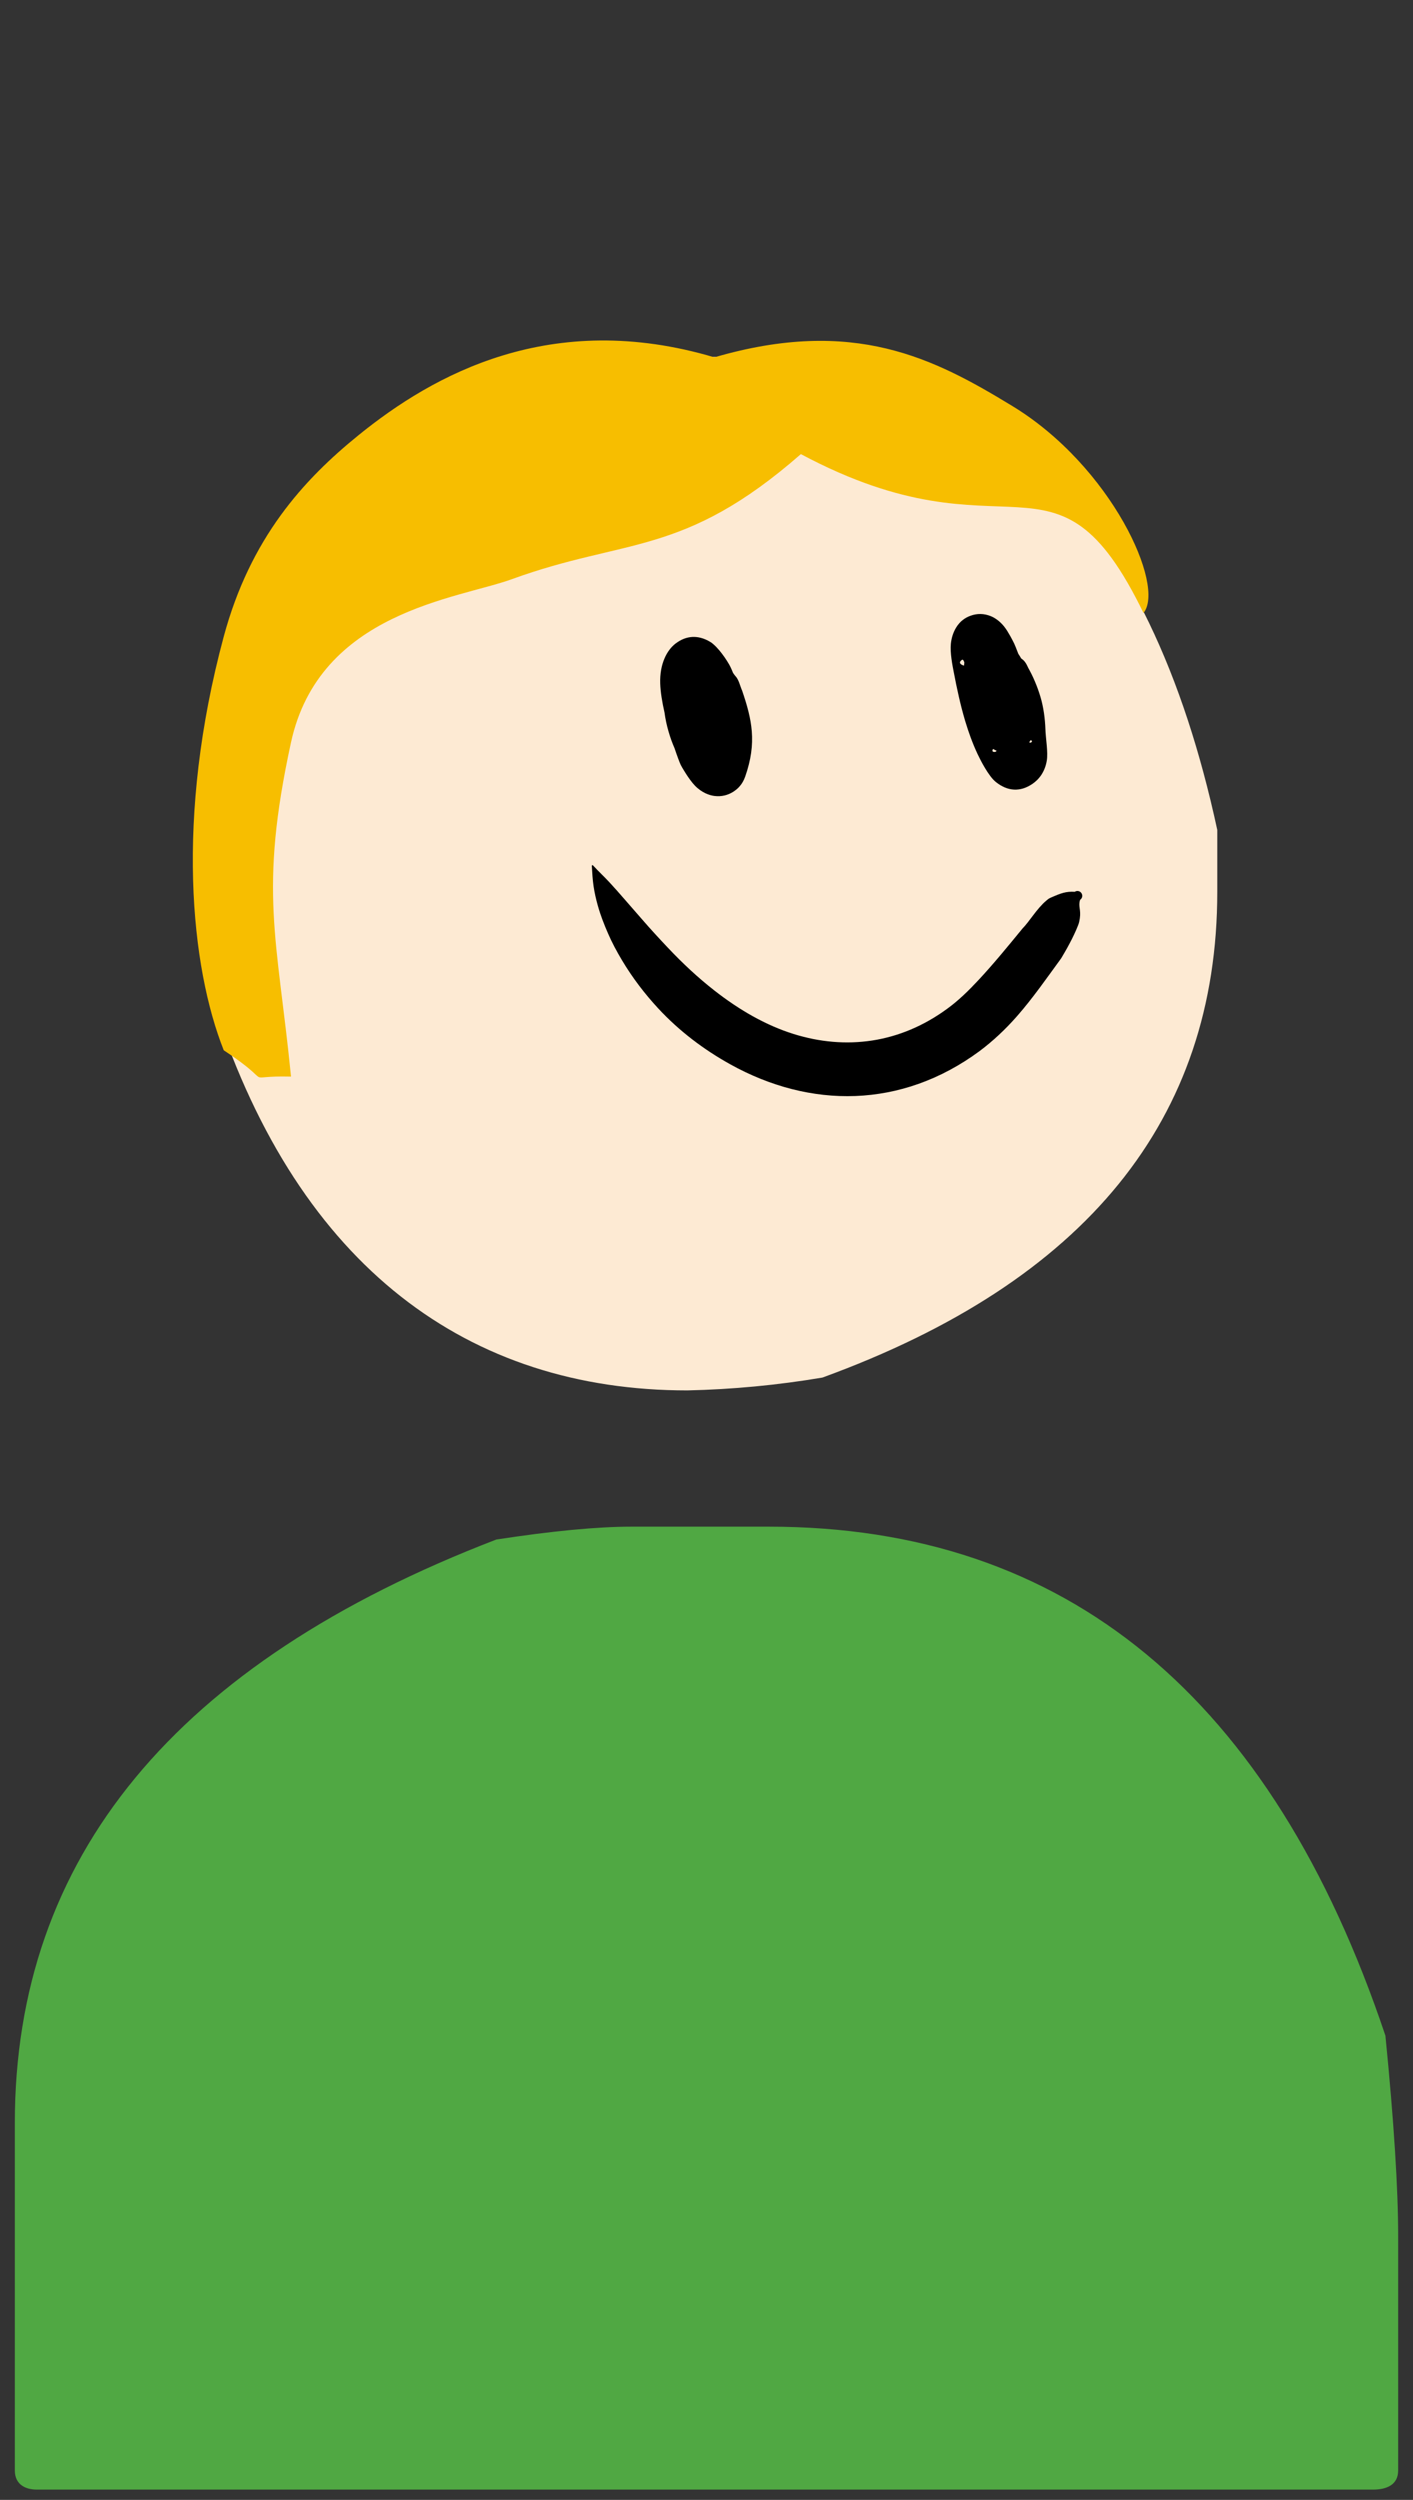
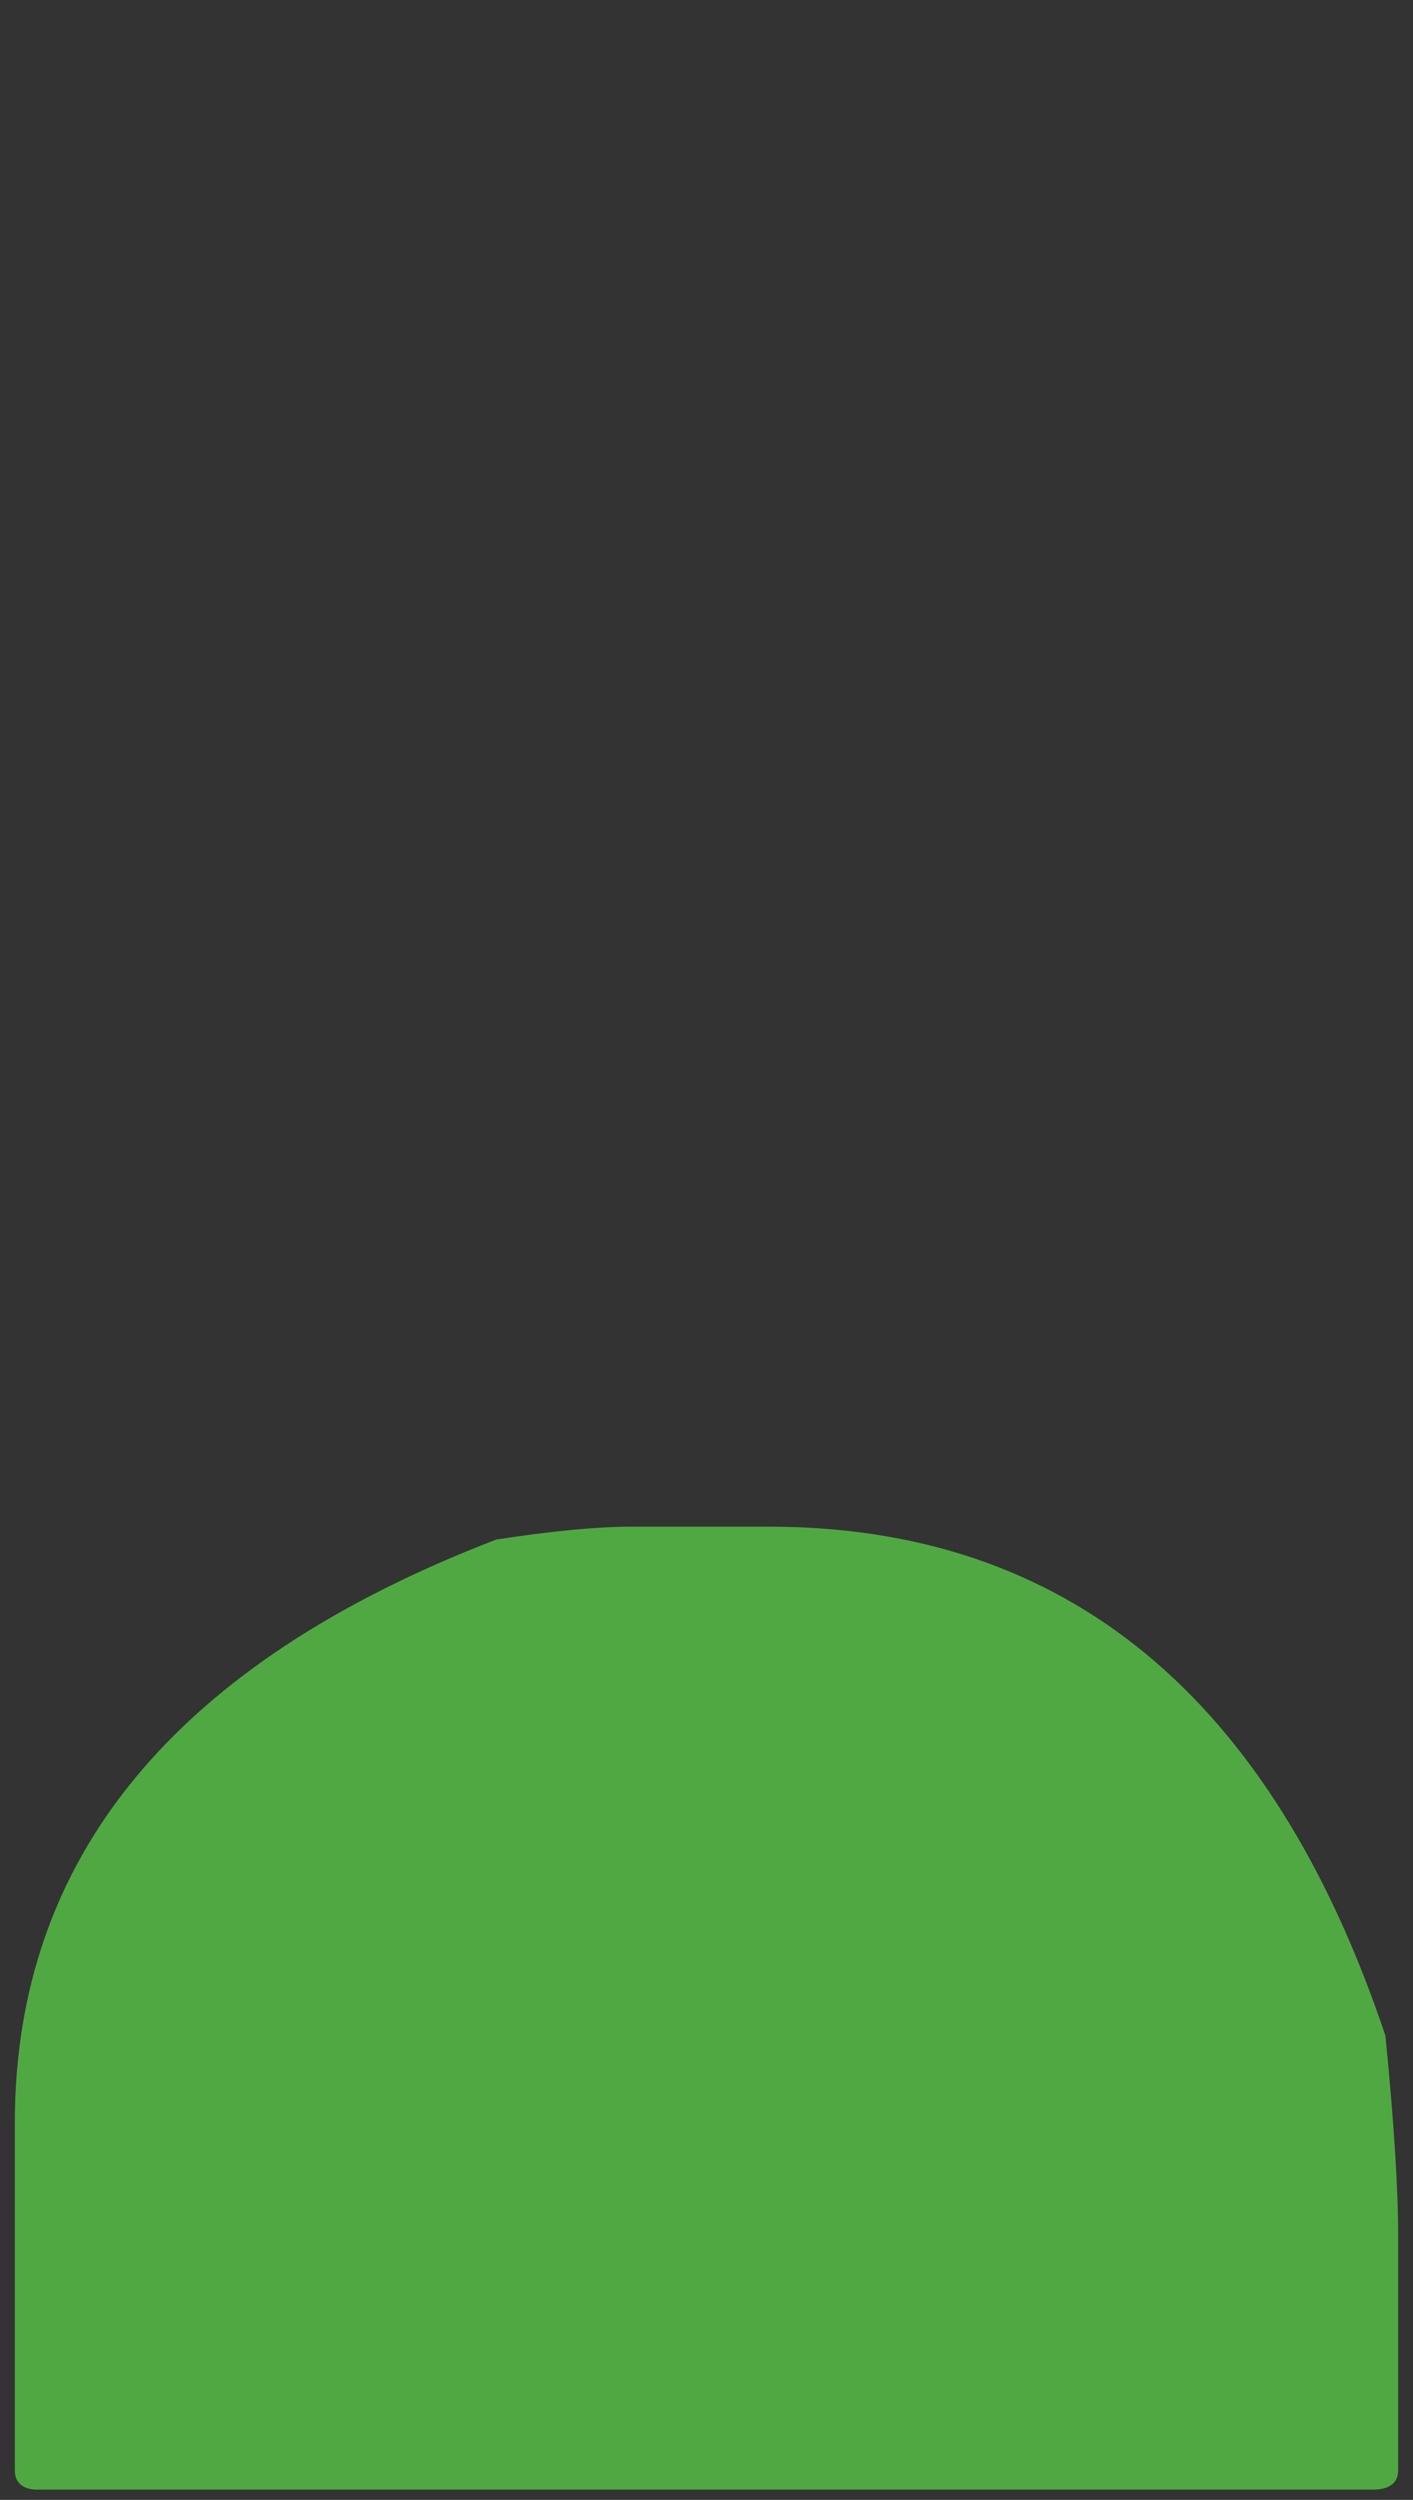
<svg xmlns="http://www.w3.org/2000/svg" width="100%" height="100%" viewBox="0 0 147 260" version="1.1" xml:space="preserve" style="fill-rule:evenodd;clip-rule:evenodd;stroke-linejoin:round;stroke-miterlimit:2;">
  <rect x="0" y="0" width="147" height="260" fill="#333333" stroke="none" />
  <g transform="matrix(1,0,0,1,-227.164,-241.067)">
    <g>
      <g transform="matrix(1,0,0,1,292.845,538.345)">
        <path d="M0,-138.497L14.312,-138.497C45.229,-138.497 66.61,-120.851 78.45,-85.556C79.332,-76.641 79.775,-69.692 79.775,-64.703L79.775,-40.345C79.78,-38.827 78.553,-38.345 77.155,-38.345L-61.845,-38.345C-62.972,-38.345 -64.138,-38.825 -64.138,-40.345L-64.138,-76.468C-64.138,-104.094 -47.442,-124.326 -14.047,-137.159C-8.217,-138.051 -3.538,-138.497 0,-138.497" style="fill:rgb(80,168,67);fill-rule:nonzero;" />
      </g>
      <g id="Path_450" transform="matrix(1,0,0,1,498.777,538.341)">
-         <path d="M-194.8,-260.152C-168.653,-260.152 -152.044,-243.752 -144.974,-210.952L-144.974,-204.534C-144.974,-180.825 -158.667,-163.98 -186.054,-153.999C-190.698,-153.215 -195.392,-152.769 -200.1,-152.664C-222.881,-152.664 -240.425,-165.48 -249.242,-192.341C-251.04,-197.818 -251.252,-208.276 -251.252,-208.276C-251.252,-235.368 -235.439,-252.659 -203.812,-260.148L-194.8,-260.152Z" style="fill:rgb(253,234,211);fill-rule:nonzero;" />
-       </g>
+         </g>
      <g transform="matrix(-0.677,0,0,1,778.728,61.001)">
-         <path d="M658.233,248.067C658.529,247.539 658.762,247.154 658.868,247.002C658.997,246.818 659.739,245.809 660.382,245.254C661.064,244.667 661.844,244.326 662.413,244.164C663.537,243.846 664.589,243.871 665.529,244.095C666.348,244.29 667.18,244.647 667.81,245.358C668.211,245.811 668.503,246.377 668.6,247.028C668.74,247.968 668.352,249.271 668.16,249.955C667.679,251.667 667.131,253.392 666.409,255.032C665.875,256.243 665.247,257.409 664.492,258.496C664.033,259.157 662.796,260.797 661.698,261.393C659.853,262.394 657.926,262.439 656.105,261.612C654.983,261.103 654.147,260.308 653.863,259.195C653.633,258.296 654.036,256.867 654.074,255.872C654.128,254.857 654.339,253.673 654.827,252.557C655.325,251.417 656.02,250.35 656.706,249.536C656.783,249.457 657.042,248.891 657.724,248.579L657.795,248.546C657.944,248.371 658.09,248.212 658.233,248.067ZM661.902,258.037C661.846,258.057 661.79,258.076 661.734,258.095L661.572,258.146C661.627,258.233 661.736,258.281 661.919,258.277C662.264,258.268 662.271,258.135 662.11,257.957L661.902,258.037ZM656.318,257.03C656.132,257.108 656.06,257.193 656.25,257.278C656.375,257.334 656.476,257.318 656.559,257.256L656.398,257.111L656.318,257.03ZM666.585,249.3C667.175,249.17 667.455,248.975 666.912,248.699C666.74,248.611 666.613,248.783 666.524,248.977C666.549,249.079 666.57,249.187 666.585,249.3Z" />
-       </g>
+         </g>
      <g transform="matrix(-0.677,0,0,1,778.728,61.001)">
-         <path d="M702.068,250.058C702.219,249.802 702.356,249.589 702.471,249.431C702.944,248.778 704.411,247.297 705.595,246.82C707.44,246.077 709.253,246.149 710.899,246.996C712.233,247.682 713.359,249.117 713.264,251.142C713.222,252.032 712.962,253.101 712.602,254.18C712.351,255.455 711.765,256.809 711.055,257.895C710.664,258.692 710.316,259.313 710.113,259.618C710.003,259.782 708.873,261.117 707.933,261.775C706.879,262.513 705.694,262.79 704.914,262.852C703.837,262.939 702.871,262.776 702.016,262.404C701.337,262.108 700.627,261.651 700.208,260.843C699.296,259.08 699.02,257.589 699.193,256.116C699.35,254.779 699.887,253.453 700.67,251.908C700.979,251.444 701.173,250.755 701.724,250.365C701.877,250.257 701.962,250.145 702.068,250.058Z" />
-       </g>
+         </g>
      <g transform="matrix(-0.677,0,0,1,778.728,61.001)">
-         <path d="M648.739,273.653C649.07,274.305 648.578,274.671 648.784,275.581C648.839,275.82 648.889,276.027 649.025,276.263C649.758,277.537 650.832,278.817 651.649,279.737C653.867,281.795 656.002,283.872 658.366,285.703C660.166,287.096 662.113,288.336 664.201,289.392C676.212,295.385 690.239,295.389 702.564,290.736C706.493,289.252 710.319,287.334 713.651,284.886C715.683,283.394 717.557,281.737 719.176,279.892C719.95,279.01 720.666,278.113 721.284,277.148C721.89,276.202 722.433,275.274 722.852,274.255C723.132,273.574 723.349,272.948 723.503,272.238C723.661,271.511 723.701,270.899 723.769,270.154C723.794,270.115 723.767,270.07 723.71,270.054C723.653,270.037 723.587,270.055 723.563,270.094C722.687,270.739 721.891,271.224 721.031,271.856C720.217,272.455 719.494,273.008 718.723,273.611C717.816,274.321 716.945,274.984 716.061,275.677C714.736,276.715 713.408,277.686 712.07,278.645C709.781,280.286 707.429,281.766 704.98,283.063C701.098,285.121 697.014,286.709 692.763,287.608C684.824,289.287 676.461,288.632 669.068,284.935C667.392,284.106 665.875,283.098 664.387,282.021C662.068,280.342 659.839,278.492 657.583,276.631C656.499,275.886 655.419,274.589 653.934,273.735C653.718,273.611 653.545,273.515 653.293,273.44C651.624,272.944 650.909,272.768 649.561,272.818C649.22,272.664 648.759,272.727 648.533,272.958C648.306,273.188 648.399,273.5 648.739,273.653Z" />
-       </g>
+         </g>
      <g transform="matrix(0.994,-0.108,0.108,0.994,315.143,537.913)">
-         <path d="M-23.183,-255.643C-14.82,-261.031 -1.901,-266.541 14.471,-259.677C29.378,-262.315 37.196,-257.093 44.744,-251.295C54.334,-243.93 58.584,-230.951 55.99,-228.42C48.879,-248.221 42.727,-234.783 22.333,-248.696C8.987,-239.367 3.32,-242.032 -8.957,-239.013C-14.764,-237.585 -29.245,-237.827 -33.656,-224.591C-38.67,-209.546 -37.273,-204.676 -37.401,-190.053C-42.913,-190.79 -38.674,-189.067 -44.065,-193.533C-46.546,-202.515 -46.486,-218.129 -39.429,-236.282C-35.563,-246.227 -29.377,-251.653 -23.183,-255.643Z" style="fill:rgb(247,190,0);fill-rule:nonzero;" />
-       </g>
+         </g>
    </g>
  </g>
</svg>